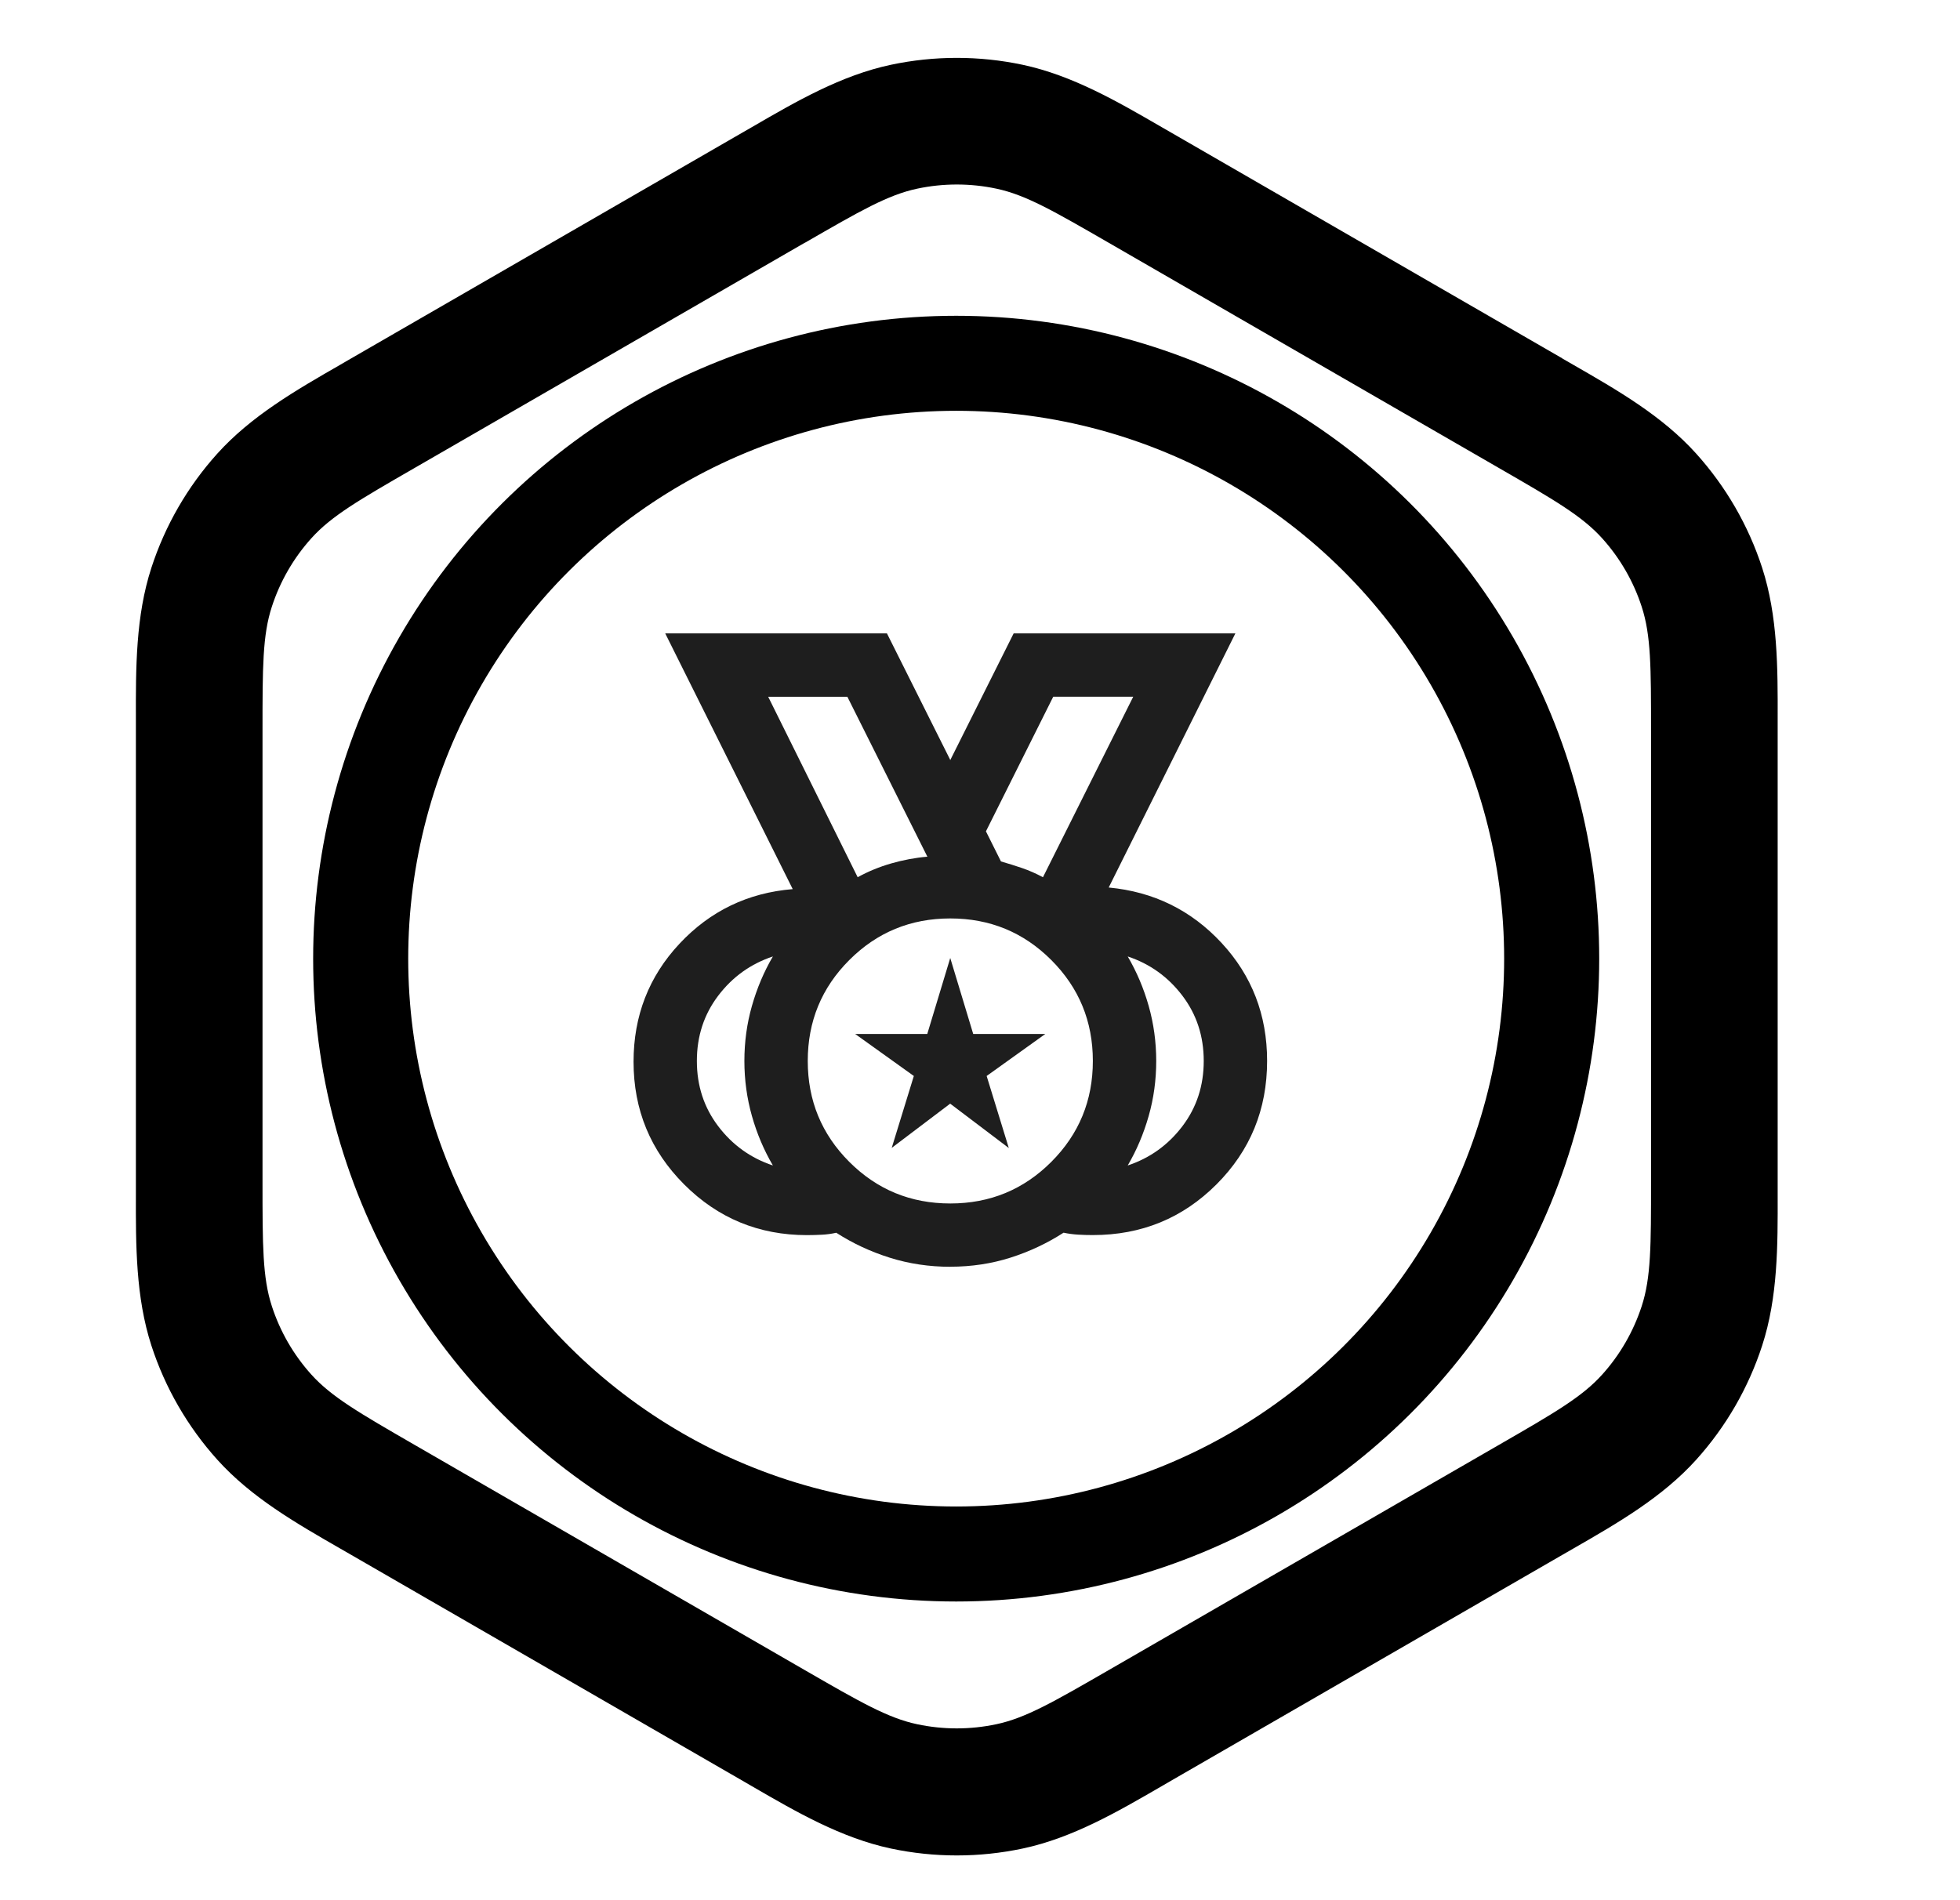
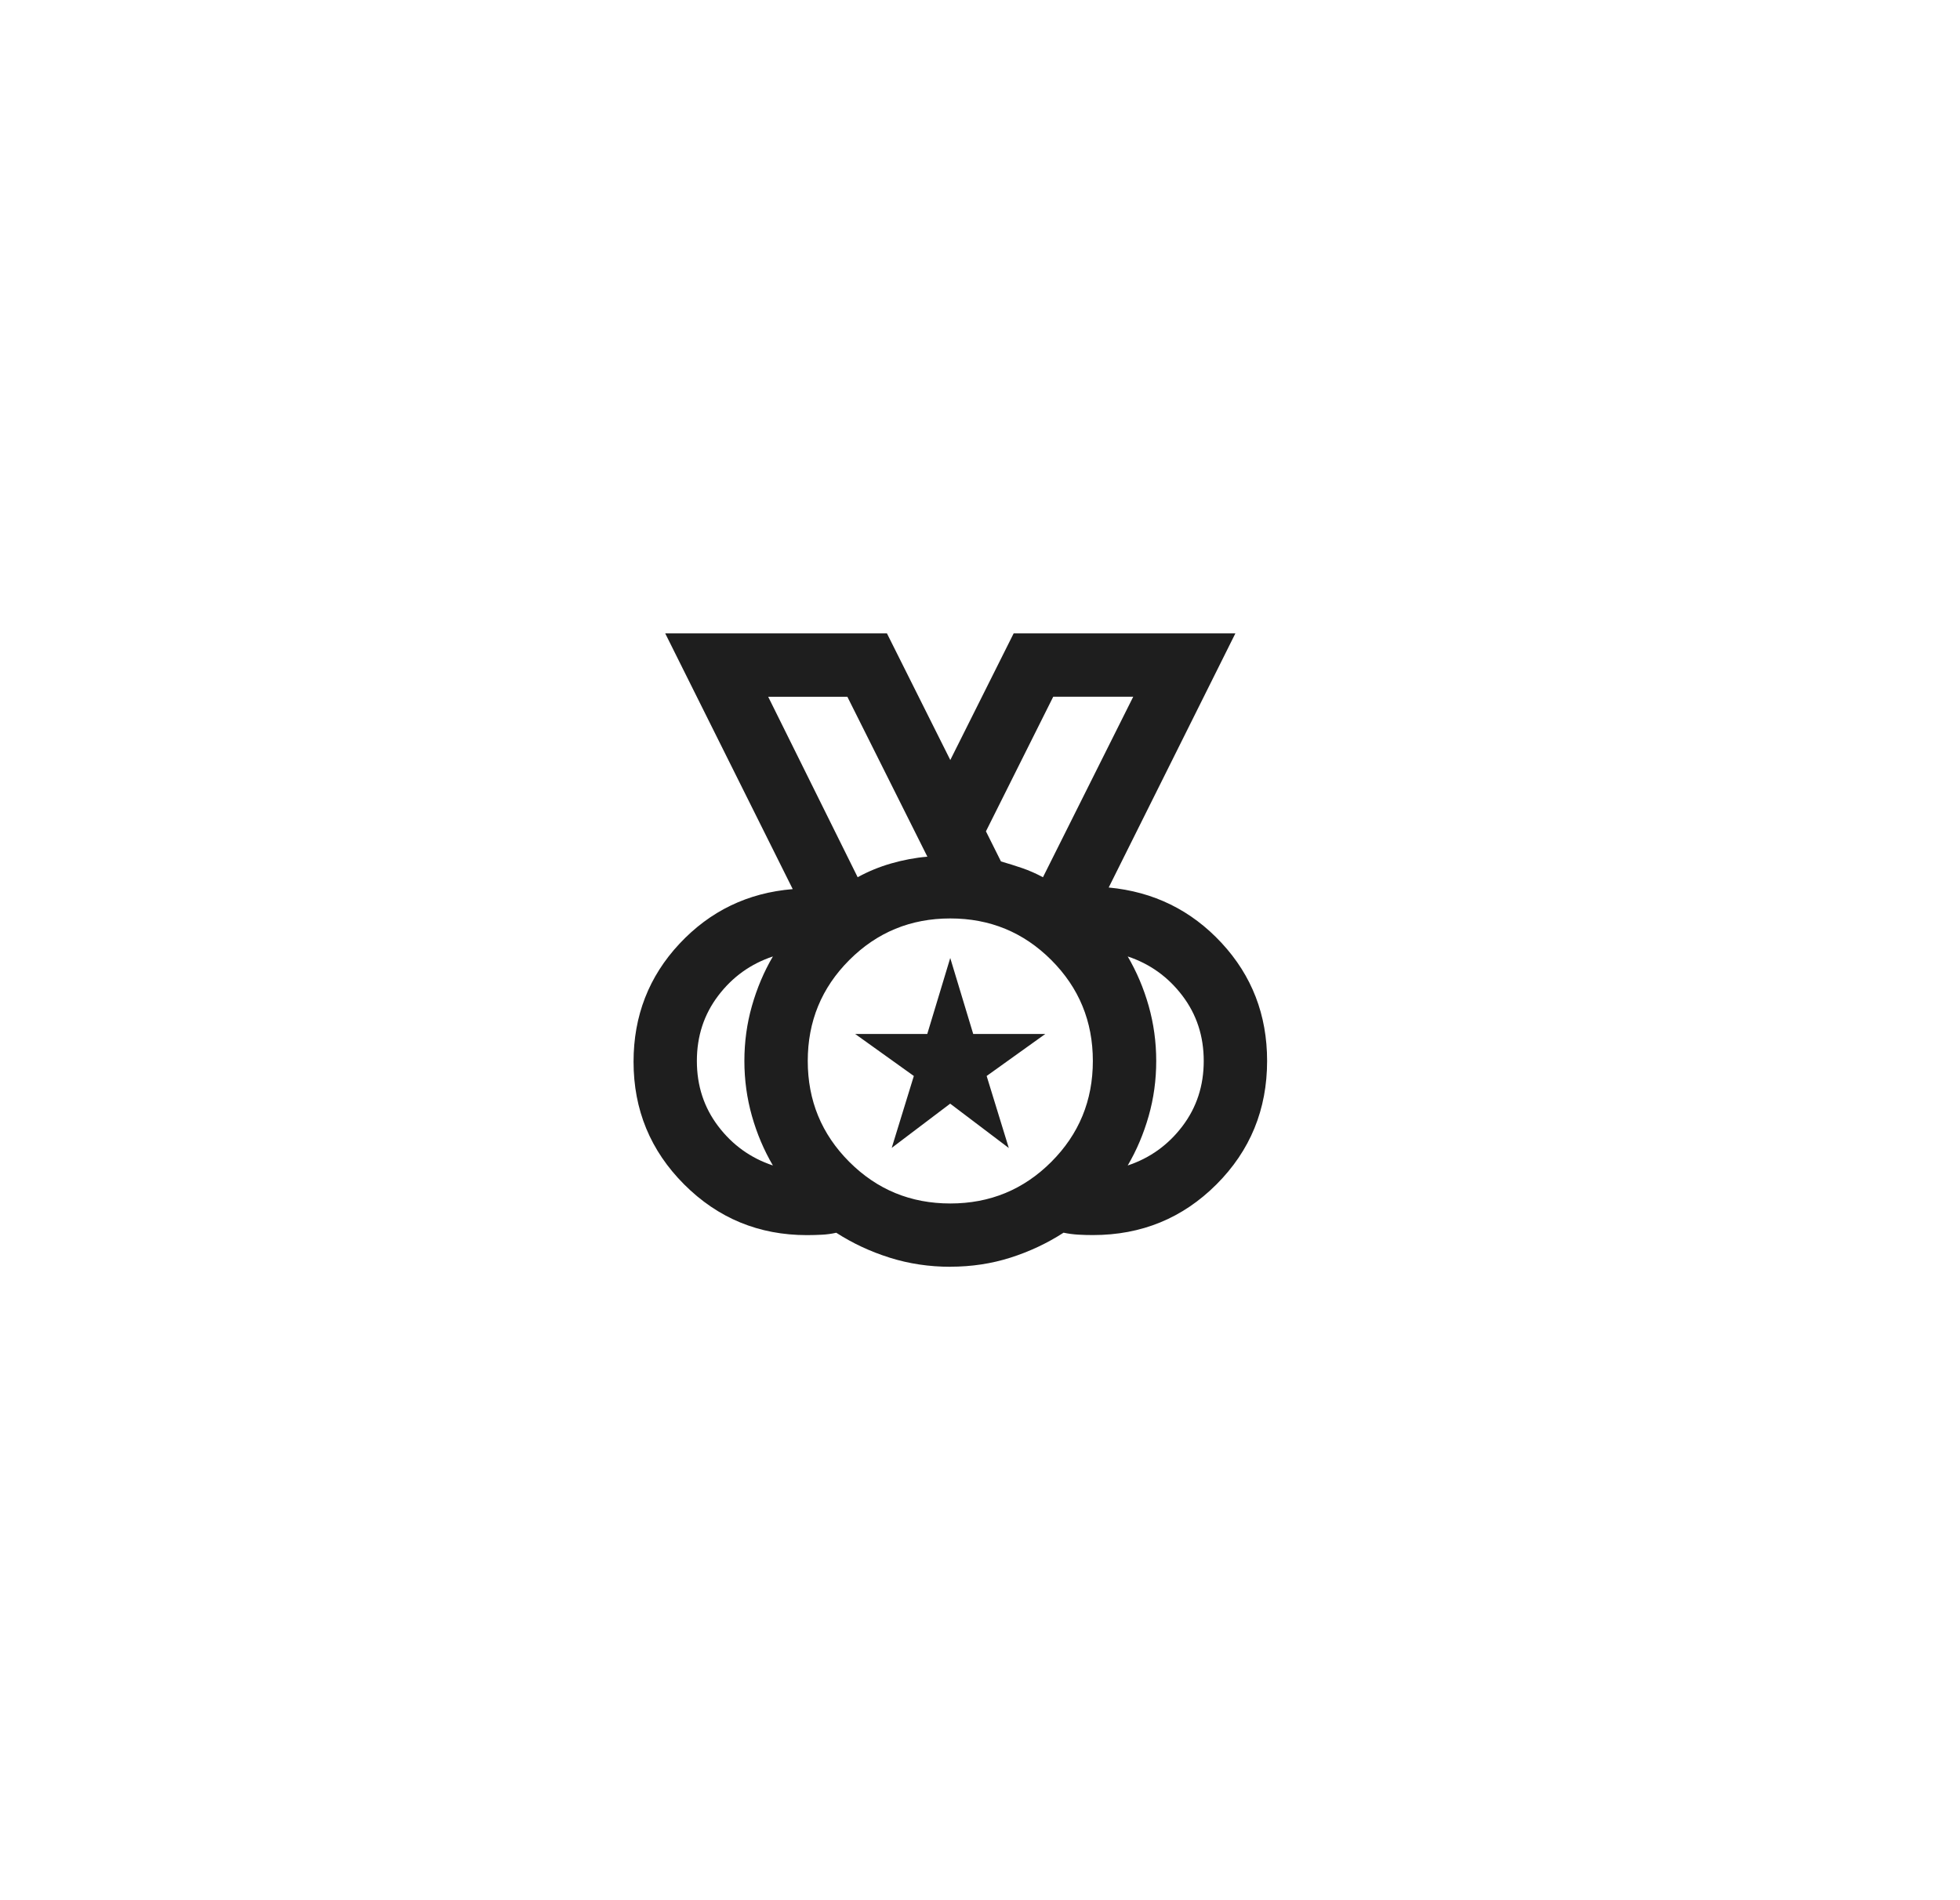
<svg xmlns="http://www.w3.org/2000/svg" version="1.1" width="33" height="32" viewBox="0 0 33 32">
-   <path fill="#000" d="M26.304 6.035l-6.568-3.792c-0.059-0.034-0.119-0.069-0.179-0.103l-0-0c-0.749-0.434-1.501-0.87-2.339-1.049-0.731-0.155-1.487-0.155-2.218 0-0.838 0.178-1.59 0.614-2.339 1.049l-0 0c-0.060 0.035-0.119 0.069-0.179 0.103l-6.568 3.792c-0.059 0.034-0.119 0.068-0.178 0.103l-0.001 0.001c-0.75 0.431-1.504 0.865-2.077 1.501-0.5 0.555-0.878 1.21-1.109 1.921-0.265 0.815-0.263 1.684-0.261 2.55v0c0 0.069 0 0.138 0 0.207v7.585c0 0.069-0 0.138-0 0.207v0c-0.002 0.865-0.003 1.735 0.261 2.55 0.231 0.711 0.609 1.365 1.109 1.921 0.573 0.637 1.327 1.070 2.077 1.501 0.060 0.034 0.12 0.069 0.179 0.103l6.568 3.792c0.060 0.035 0.119 0.069 0.179 0.104 0.748 0.434 1.501 0.87 2.339 1.049 0.731 0.155 1.487 0.155 2.218 0 0.838-0.178 1.59-0.615 2.339-1.049 0.060-0.035 0.119-0.069 0.179-0.104l6.568-3.792c0.060-0.034 0.119-0.069 0.179-0.103l0-0c0.75-0.431 1.504-0.865 2.077-1.501 0.5-0.555 0.878-1.21 1.109-1.921 0.265-0.815 0.263-1.685 0.261-2.55-0-0.069-0-0.138-0-0.207v-7.584c0-0.069 0-0.138 0-0.207 0.002-0.865 0.003-1.735-0.261-2.55-0.231-0.711-0.609-1.365-1.109-1.921-0.573-0.637-1.327-1.070-2.077-1.501-0.060-0.034-0.12-0.069-0.179-0.103zM13.549 4.090c0.933-0.538 1.399-0.808 1.895-0.913 0.439-0.093 0.892-0.093 1.331 0 0.496 0.105 0.962 0.375 1.895 0.913l6.568 3.792c0.933 0.538 1.399 0.808 1.738 1.184 0.3 0.333 0.527 0.726 0.665 1.152 0.157 0.482 0.157 1.020 0.157 2.097v7.584c0 1.077 0 1.615-0.157 2.097-0.139 0.426-0.365 0.819-0.665 1.152-0.339 0.377-0.805 0.646-1.738 1.184v0l-6.569 3.792c-0.933 0.538-1.399 0.808-1.895 0.913-0.439 0.093-0.892 0.093-1.331 0-0.496-0.105-0.962-0.375-1.895-0.913l-6.568-3.792c-0.933-0.539-1.399-0.808-1.738-1.184-0.3-0.333-0.527-0.726-0.665-1.152-0.157-0.482-0.157-1.021-0.157-2.097v-7.585c0-1.077 0-1.615 0.157-2.097 0.139-0.427 0.365-0.819 0.665-1.152 0.339-0.377 0.805-0.646 1.738-1.184l6.568-3.792zM6.723 10.731c-1.934 3.35-1.934 7.477 0 10.826s5.508 5.413 9.376 5.413c3.868 0 7.442-2.063 9.376-5.413s1.934-7.477 0-10.826c-1.934-3.35-5.508-5.413-9.376-5.413s-7.442 2.063-9.376 5.413zM8.109 11.531c1.648-2.855 4.694-4.613 7.99-4.613s6.342 1.758 7.99 4.613c1.648 2.855 1.648 6.372 0 9.226s-4.694 4.613-7.99 4.613c-3.296 0-6.342-1.759-7.99-4.613s-1.648-6.372 0-9.226z" />
  <path fill="#000" opacity="0.88" d="M16 20.267c0.667 0 1.233-0.233 1.7-0.7s0.7-1.033 0.7-1.7c0-0.667-0.233-1.233-0.7-1.7s-1.033-0.7-1.7-0.7c-0.667 0-1.233 0.233-1.7 0.7s-0.7 1.033-0.7 1.7c0 0.667 0.233 1.233 0.7 1.7s1.033 0.7 1.7 0.7zM14.44 14.773c0.178-0.098 0.367-0.176 0.567-0.233s0.402-0.096 0.607-0.113l-1.347-2.693h-1.333l1.507 3.040zM17.56 14.773l1.52-3.040h-1.347l-1.133 2.267 0.253 0.507c0.124 0.036 0.244 0.073 0.36 0.113s0.231 0.091 0.347 0.153zM13.013 19.627c-0.151-0.258-0.269-0.536-0.353-0.833s-0.127-0.607-0.127-0.927c0-0.32 0.042-0.629 0.127-0.927s0.202-0.576 0.353-0.833c-0.373 0.124-0.68 0.344-0.92 0.66s-0.36 0.682-0.36 1.1c0 0.418 0.12 0.784 0.36 1.1s0.547 0.536 0.92 0.66zM18.987 19.627c0.373-0.124 0.68-0.344 0.92-0.66s0.36-0.682 0.36-1.1c0-0.418-0.12-0.784-0.36-1.1s-0.547-0.536-0.92-0.66c0.151 0.258 0.269 0.536 0.353 0.833s0.127 0.607 0.127 0.927c0 0.32-0.042 0.629-0.127 0.927s-0.202 0.576-0.353 0.833zM16 21.333c-0.356 0-0.696-0.051-1.020-0.153s-0.624-0.242-0.9-0.42c-0.080 0.018-0.16 0.029-0.24 0.033s-0.164 0.007-0.253 0.007c-0.809 0-1.498-0.284-2.067-0.853s-0.853-1.258-0.853-2.067c0-0.773 0.258-1.436 0.773-1.987s1.151-0.858 1.907-0.92l-2.147-4.307h3.733l1.067 2.133 1.067-2.133h3.733l-2.133 4.28c0.756 0.071 1.389 0.382 1.9 0.933s0.767 1.213 0.767 1.987c0 0.818-0.284 1.511-0.853 2.080s-1.262 0.853-2.080 0.853c-0.080 0-0.162-0.002-0.247-0.007s-0.167-0.016-0.247-0.033c-0.276 0.178-0.573 0.318-0.893 0.42s-0.658 0.153-1.013 0.153zM15.013 19.333l0.373-1.213-0.987-0.707h1.213l0.387-1.28 0.387 1.28h1.213l-0.987 0.707 0.373 1.213-0.987-0.747-0.987 0.747z" />
</svg>